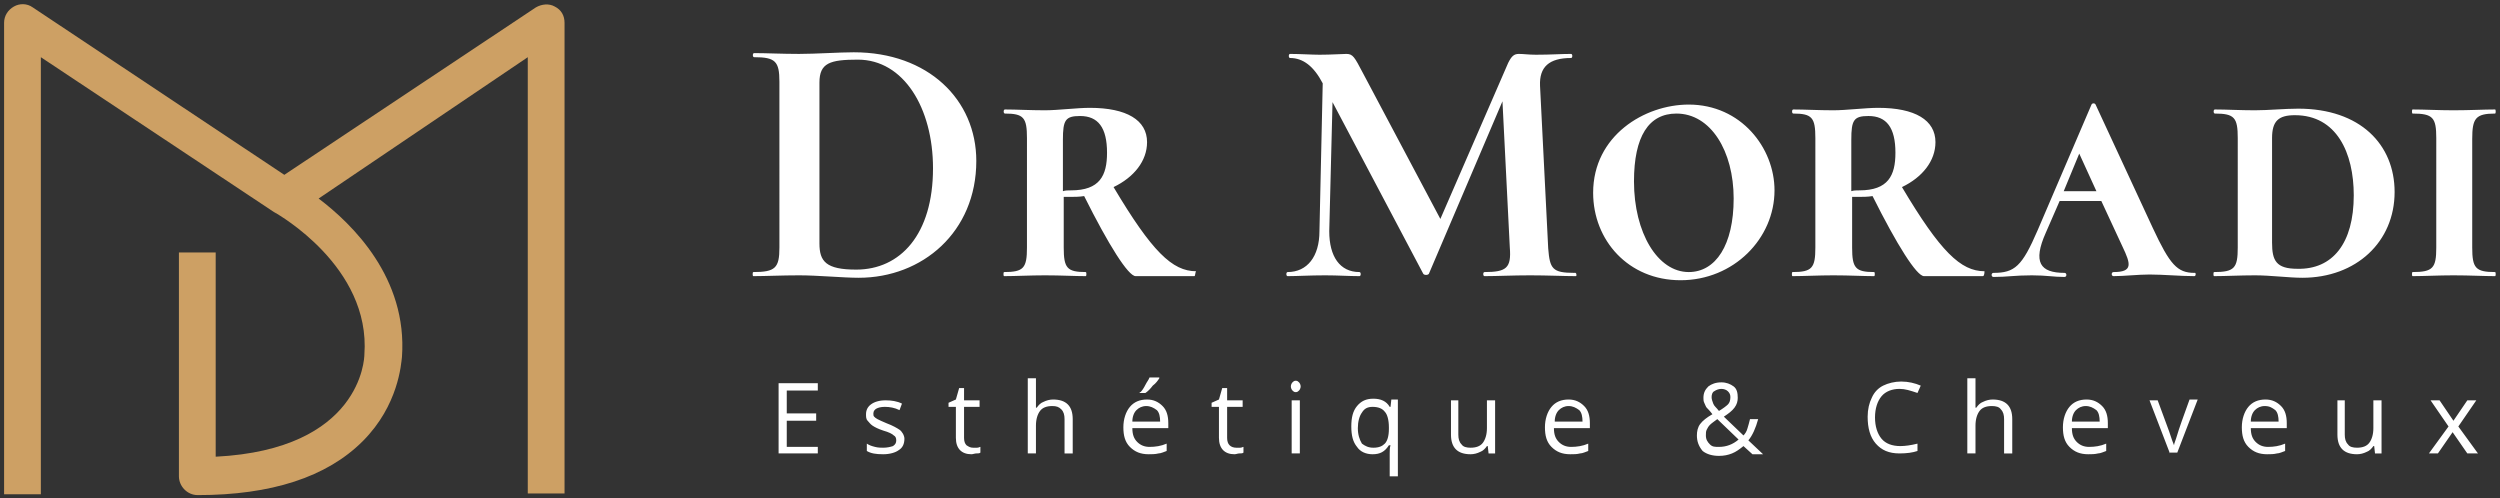
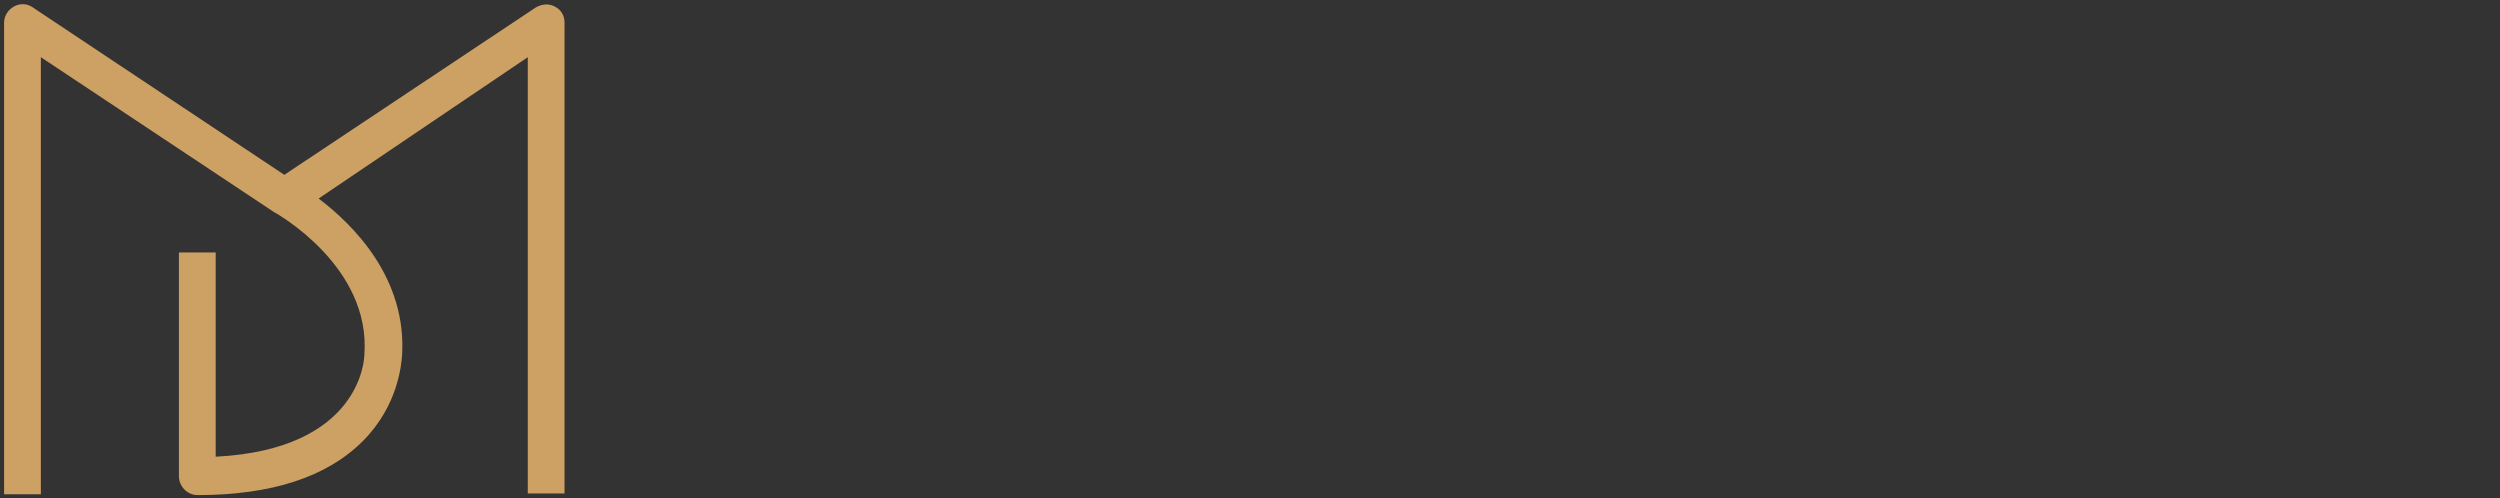
<svg xmlns="http://www.w3.org/2000/svg" version="1.1" id="Dr_Moradi" x="0" y="0" width="306" height="61" xml:space="preserve">
  <rect width="100%" height="100%" fill="#333333" stroke="none" />
  <style>.st0{fill:#FFFFFF}</style>
-   <path class="st0" d="M97.8 33.7c-2.1 0-4.1.1-5.6.1-.1 0-.1-.5 0-.5 2.7 0 3.2-.5 3.2-3V10c0-2.5-.5-3-3.1-3-.2 0-.2-.5 0-.5 1.5 0 3.4.1 5.5.1s4.9-.2 6.7-.2c9.1 0 15 5.8 15 13.3 0 8.7-6.6 14.3-14.4 14.3-1.9 0-5-.3-7.3-.3zm16.4-13.1c0-7.4-3.6-13.3-9.2-13.3-3.4 0-4.7.4-4.7 2.8v19.7c0 2.2.8 3.2 4.5 3.2 5.4 0 9.4-4.3 9.4-12.4zM146.2 33.8H139c-.9 0-3.3-3.8-6.3-9.8-.6.1-1.2.1-1.8.1h-.7v6.2c0 2.5.4 3 2.7 3 .1 0 .1.5 0 .5-1.4 0-3-.1-5-.1-1.8 0-3.6.1-5 .1-.1 0-.1-.5 0-.5 2.4 0 2.8-.5 2.8-3V16.9c0-2.5-.4-3-2.7-3-.2 0-.2-.5 0-.5 1.4 0 3.1.1 4.9.1 1.6 0 3.9-.3 5.5-.3 4.5 0 7 1.5 7 4.2 0 2.3-1.6 4.3-4.1 5.5 4.7 7.9 7.2 10.3 10.1 10.3-.1.1-.1.6-.2.6zm-15.1-10.5c3.5 0 4.4-1.8 4.4-4.6 0-3.1-1.1-4.5-3.3-4.5-1.8 0-2.1.5-2.1 2.9v6.3c.3-.1.6-.1 1-.1zM192.9 33.8c-1.5 0-3.5-.1-5.6-.1-2.2 0-4 .1-5.6.1-.2 0-.2-.5 0-.5 2.7 0 3.3-.5 3.1-3l-.9-17.9-9 21.1c-.1.2-.6.2-.7 0l-11.1-21-.4 15.8c0 3.1 1.3 5 3.7 5 .2 0 .2.5 0 .5-1.3 0-2.6-.1-4.2-.1-1.9 0-3.4.1-4.6.1-.2 0-.2-.5 0-.5 2.4 0 3.9-1.9 3.9-5l.4-18.1c-1.1-2.1-2.4-3.1-4-3.1-.2 0-.2-.5 0-.5 1.2 0 2.7.1 3.6.1 1.5 0 2.7-.1 3.3-.1.8 0 1 .4 2 2.3l9.5 17.9 8.3-19.1c.4-.8.7-1.1 1.3-1.1.6 0 1.2.1 2.1.1 1.9 0 3-.1 4.3-.1.2 0 .2.5 0 .5-2.7 0-3.9 1.1-3.8 3.4l1 19.9c.2 2.5.5 3 3.2 3 .3-.1.3.4.2.4zM195 23.6c0-7 6.3-10.8 11.7-10.8 6.4 0 10.5 5.3 10.5 10.5 0 5.9-5 11-11.5 11-6.4 0-10.7-4.9-10.7-10.7zm17.2.7c0-5.8-2.8-10.4-7-10.4-3.4 0-5.2 2.8-5.2 8.3 0 6.3 2.9 11.1 6.7 11.1 3.3 0 5.5-3.3 5.5-9zM242.7 33.8h-7.2c-.9 0-3.3-3.8-6.3-9.8-.6.1-1.2.1-1.8.1h-.7v6.2c0 2.5.4 3 2.7 3 .1 0 .1.5 0 .5-1.4 0-3-.1-5-.1-1.8 0-3.6.1-5 .1-.1 0-.1-.5 0-.5 2.4 0 2.8-.5 2.8-3V16.9c0-2.5-.4-3-2.7-3-.2 0-.2-.5 0-.5 1.4 0 3.1.1 4.9.1 1.6 0 3.9-.3 5.5-.3 4.5 0 7 1.5 7 4.2 0 2.3-1.6 4.3-4.1 5.5 4.7 7.9 7.2 10.3 10.1 10.3 0 .1 0 .6-.2.6zm-15.1-10.5c3.5 0 4.4-1.8 4.4-4.6 0-3.1-1.1-4.5-3.3-4.5-1.8 0-2.1.5-2.1 2.9v6.3c.3-.1.6-.1 1-.1zM268.6 33.8c-1.7 0-3.8-.2-5.5-.2-1.4 0-3.1.2-4.4.2-.3 0-.3-.5 0-.5 2.4 0 2.1-1 1.1-3.1l-2.6-5.6h-5.1l-1.7 3.9c-1.6 3.6-.7 4.9 2.3 4.9.3 0 .3.5 0 .5-1.4 0-2.2-.2-4-.2-2.1 0-3 .2-4.7.2-.3 0-.3-.5 0-.5 2.6 0 3.5-.8 5.4-5.2l6.6-15.4c.1-.2.4-.2.5 0l7 15.1c2.1 4.5 3 5.5 5.1 5.5.2-.1.2.4 0 .4zm-12-10.4l-2.1-4.6-1.9 4.6h4zM276 33.7c-1.8 0-3.6.1-5 .1-.1 0-.1-.5 0-.5 2.5 0 2.9-.5 2.9-3V16.9c0-2.5-.4-3-2.8-3-.2 0-.2-.5 0-.5 1.4 0 3.1.1 4.9.1 1.7 0 3.6-.2 5.3-.2 7.6 0 11.8 4.4 11.8 10.2 0 6.1-4.7 10.5-11.3 10.5-1.6 0-3.9-.3-5.8-.3zm12.1-9.8c0-5.2-2.1-9.8-7.2-9.8-2 0-2.8.7-2.8 2.8v12.8c0 2.2.5 3.2 3.1 3.2 4.3.1 6.9-3.1 6.9-9zM305.4 33.3c.1 0 .1.5 0 .5-1.4 0-3.1-.1-5.1-.1-1.8 0-3.6.1-5 .1-.1 0-.1-.5 0-.5 2.5 0 2.9-.5 2.9-3V16.9c0-2.5-.4-3-2.9-3-.1 0-.1-.5 0-.5 1.4 0 3.2.1 5 .1 2 0 3.7-.1 5.1-.1.1 0 .1.5 0 .5-2.4 0-2.8.6-2.8 3.1v13.3c0 2.5.4 3 2.8 3z" />
  <g>
-     <path class="st0" d="M100.1 55.5h-4.8v-8.6h4.8v.9h-3.8v2.8h3.6v.9h-3.6v3.2h3.8v.8zM110.7 53.7c0 .6-.2 1.1-.7 1.4-.4.3-1.1.5-1.9.5-.9 0-1.5-.1-2-.4v-.9c.3.2.6.3 1 .4.4.1.7.1 1 .1.5 0 .9-.1 1.2-.2.3-.2.4-.4.4-.7 0-.3-.1-.5-.3-.6-.2-.2-.6-.4-1.3-.6-.6-.2-1-.4-1.3-.6-.3-.2-.4-.4-.6-.6s-.2-.5-.2-.8c0-.5.2-.9.6-1.2.4-.3 1-.5 1.8-.5.7 0 1.4.1 2 .4l-.3.8c-.6-.3-1.2-.4-1.8-.4-.5 0-.8.1-1 .2-.2.1-.4.3-.4.6 0 .2 0 .3.1.4.1.1.2.2.4.3s.6.3 1.1.5c.8.3 1.3.6 1.6.8s.6.7.6 1.1zM119.1 54.8h.5c.2 0 .3-.1.4-.1v.7c-.1.1-.3.1-.5.1s-.4.1-.6.1c-1.2 0-1.9-.7-1.9-2v-3.8h-.9v-.5l.9-.4.4-1.4h.6V49h1.9v.8H118v3.8c0 .4.1.7.3.9.3.2.5.3.8.3zM130.3 55.5v-4.2c0-.5-.1-.9-.4-1.2s-.6-.4-1.1-.4c-.7 0-1.2.2-1.5.6-.3.4-.5 1-.5 1.8v3.4h-1v-9.2h1V49.9h.1c.2-.3.5-.6.8-.7.4-.2.8-.3 1.2-.3.8 0 1.4.2 1.8.6.4.4.6 1 .6 1.8v4.2h-1zM140.6 55.6c-1 0-1.7-.3-2.3-.9-.6-.6-.8-1.4-.8-2.4s.3-1.9.8-2.5c.5-.6 1.2-.9 2.1-.9.8 0 1.4.3 1.9.8s.7 1.2.7 2.1v.6h-4.4c0 .8.2 1.3.6 1.7.4.4.9.6 1.5.6.7 0 1.4-.1 2.1-.4v.9c-.3.1-.7.3-1 .3-.4.1-.8.1-1.2.1zm-.3-5.9c-.5 0-.9.2-1.2.5-.3.3-.5.8-.5 1.4h3.4c0-.6-.1-1.1-.4-1.4-.4-.3-.8-.5-1.3-.5zm-.7-1.7c.2-.2.4-.5.6-.9s.4-.6.5-.9h1.2v.1c-.2.3-.4.6-.8.9-.3.4-.6.7-.9.9h-.7V48zM151.3 54.8h.5c.2 0 .3-.1.4-.1v.7c-.1.1-.3.1-.5.1s-.4.1-.6.1c-1.2 0-1.9-.7-1.9-2v-3.8h-.9v-.5l.9-.4.4-1.4h.6V49h1.9v.8h-1.9v3.8c0 .4.1.7.3.9s.5.3.8.3zM158 47.3c0-.2.1-.4.2-.5s.2-.2.4-.2.3.1.4.2.2.3.2.5-.1.4-.2.5c-.1.1-.2.2-.4.2s-.3-.1-.4-.2c-.1-.1-.2-.3-.2-.5zm1.1 8.2h-1V49h1v6.5zM168 55.6c-.8 0-1.5-.3-1.9-.9-.5-.6-.7-1.4-.7-2.5s.2-1.9.7-2.5c.5-.6 1.1-.9 2-.9.9 0 1.6.3 2 1h.1l.1-.9h.8v9.4h-1v-2.8c0-.4 0-.7.1-1h-.2c-.5.8-1.1 1.1-2 1.1zm.1-.8c.7 0 1.1-.2 1.4-.5s.5-.9.5-1.8v-.2c0-.9-.2-1.6-.5-1.9-.3-.4-.8-.6-1.5-.6-.6 0-1 .2-1.3.7-.3.4-.5 1.1-.5 1.9s.2 1.4.5 1.9c.4.3.8.5 1.4.5zM178.5 49v4.2c0 .5.1.9.4 1.2.2.3.6.4 1.1.4.7 0 1.2-.2 1.5-.6s.5-1 .5-1.8V49h1v6.5h-.8l-.1-.9h-.1c-.2.3-.5.6-.8.7-.4.2-.8.3-1.2.3-.8 0-1.4-.2-1.8-.6-.4-.4-.6-1-.6-1.8V49h.9zM192.2 55.6c-1 0-1.7-.3-2.3-.9-.6-.6-.8-1.4-.8-2.4s.3-1.9.8-2.5c.5-.6 1.2-.9 2.1-.9.8 0 1.4.3 1.9.8s.7 1.2.7 2.1v.6h-4.4c0 .8.2 1.3.6 1.7.4.4.9.6 1.5.6.7 0 1.4-.1 2.1-.4v.9c-.3.1-.7.3-1 .3-.4.1-.7.1-1.2.1zm-.2-5.9c-.5 0-.9.2-1.2.5-.3.3-.5.8-.5 1.4h3.4c0-.6-.1-1.1-.4-1.4-.4-.3-.8-.5-1.3-.5zM207.7 53.3c0-.5.1-1 .4-1.4s.8-.8 1.5-1.2c-.3-.4-.6-.7-.7-.8s-.2-.4-.3-.6c-.1-.2-.1-.4-.1-.6 0-.6.2-1 .6-1.4.4-.3.9-.5 1.6-.5.6 0 1.1.2 1.5.5.4.3.5.8.5 1.4 0 .4-.1.8-.4 1.2s-.7.7-1.3 1.1l2.4 2.3c.2-.2.4-.5.5-.9.1-.3.2-.7.3-1.1h1c-.3 1.1-.7 2-1.2 2.6l1.8 1.7h-1.3l-1.1-1c-.5.4-.9.7-1.4.9-.5.2-1 .3-1.6.3-.8 0-1.5-.2-2-.6-.5-.6-.7-1.2-.7-1.9zm2.7 1.4c.9 0 1.7-.3 2.4-.9l-2.6-2.5c-.4.3-.7.5-.9.7-.2.2-.3.4-.4.6s-.1.4-.1.7c0 .5.2.8.5 1.1s.6.3 1.1.3zm-.9-6.1c0 .3.1.5.2.8s.4.5.7.9c.5-.3.9-.6 1.1-.8.2-.2.3-.5.3-.9 0-.3-.1-.5-.3-.7-.2-.2-.5-.3-.8-.3-.3 0-.6.1-.9.3-.2.1-.3.4-.3.7zM232.5 47.6c-.9 0-1.7.3-2.2.9-.5.6-.8 1.5-.8 2.6s.3 2 .8 2.6c.5.6 1.3.9 2.3.9.6 0 1.3-.1 2.1-.3v.9c-.6.2-1.3.3-2.2.3-1.3 0-2.2-.4-2.9-1.2-.7-.8-1-1.9-1-3.3 0-.9.2-1.7.5-2.3.3-.7.8-1.2 1.4-1.5s1.4-.5 2.2-.5c.9 0 1.7.2 2.4.5l-.4.9c-.9-.3-1.5-.5-2.2-.5zM245.3 55.5v-4.2c0-.5-.1-.9-.4-1.2-.2-.3-.6-.4-1.1-.4-.7 0-1.2.2-1.5.6-.3.4-.5 1-.5 1.8v3.4h-1v-9.2h1V49.9h.1c.2-.3.5-.6.8-.7.4-.2.8-.3 1.2-.3.8 0 1.4.2 1.8.6.4.4.6 1 .6 1.8v4.2h-1zM255.6 55.6c-1 0-1.7-.3-2.3-.9-.6-.6-.8-1.4-.8-2.4s.3-1.9.8-2.5c.5-.6 1.2-.9 2.1-.9.8 0 1.4.3 1.9.8s.7 1.2.7 2.1v.6h-4.4c0 .8.2 1.3.6 1.7.4.4.9.6 1.5.6.7 0 1.4-.1 2.1-.4v.9c-.3.1-.7.3-1 .3-.4.1-.8.1-1.2.1zm-.3-5.9c-.5 0-.9.2-1.2.5-.3.3-.5.8-.5 1.4h3.4c0-.6-.1-1.1-.4-1.4-.4-.3-.8-.5-1.3-.5zM265.6 55.5l-2.5-6.5h1l1.4 3.8c.3.9.5 1.5.6 1.7 0-.2.2-.6.4-1.3.2-.7.7-2.1 1.5-4.3h1l-2.5 6.5h-.9zM277.5 55.6c-1 0-1.7-.3-2.3-.9-.6-.6-.8-1.4-.8-2.4s.3-1.9.8-2.5 1.2-.9 2.1-.9c.8 0 1.4.3 1.9.8s.7 1.2.7 2.1v.6h-4.4c0 .8.2 1.3.6 1.7s.9.6 1.5.6c.7 0 1.4-.1 2.1-.4v.9c-.3.1-.7.3-1 .3-.4.1-.8.1-1.2.1zm-.3-5.9c-.5 0-.9.2-1.2.5-.3.3-.5.8-.5 1.4h3.4c0-.6-.1-1.1-.4-1.4-.4-.3-.7-.5-1.3-.5zM287 49v4.2c0 .5.1.9.4 1.2.2.3.6.4 1.1.4.7 0 1.2-.2 1.5-.6.3-.4.5-1 .5-1.8V49h1v6.5h-.8l-.1-.9h-.1c-.2.3-.5.6-.8.7-.4.2-.8.3-1.2.3-.8 0-1.4-.2-1.8-.6-.4-.4-.6-1-.6-1.8V49h.9zM299.7 52.2l-2.2-3.2h1.1l1.7 2.5L302 49h1.1l-2.2 3.2 2.4 3.3H302l-1.8-2.6-1.8 2.6h-1.1l2.4-3.3z" />
-   </g>
+     </g>
  <path d="M67.9.8c-.7-.4-1.6-.3-2.3.1L34.8 21.4 4 .9C3.3.4 2.4.4 1.7.8 1 1.2.5 1.9.5 2.8v57.7H5V7l28.6 19c.1 0 .1.1.2.1.1.1 11.6 6.5 10.8 17.3 0 .5-.4 11.6-18.2 12.5v-25h-4.5v27.4c0 1.2 1 2.3 2.3 2.3 9 0 15.8-2.2 20.2-6.6 4.4-4.4 4.7-9.5 4.8-10.3.7-9.7-6.1-16.3-10.2-19.4L64.6 7v53.4h4.5V2.8c0-.9-.4-1.6-1.2-2z" fill="#cda064" />
</svg>